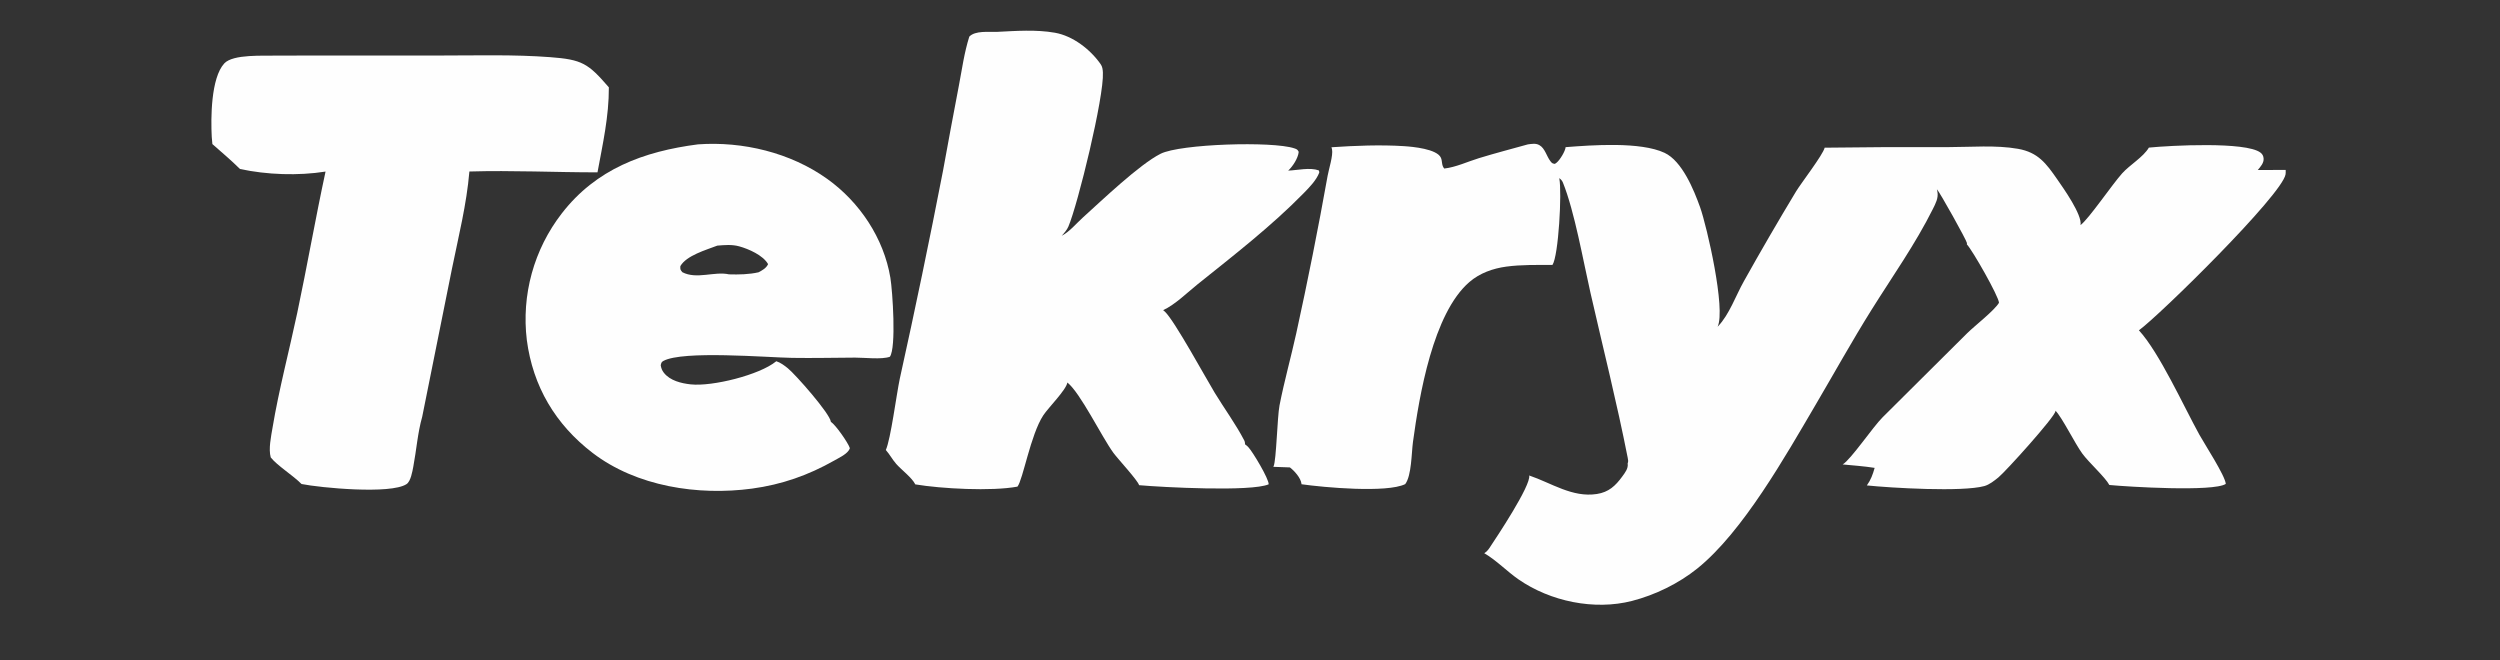
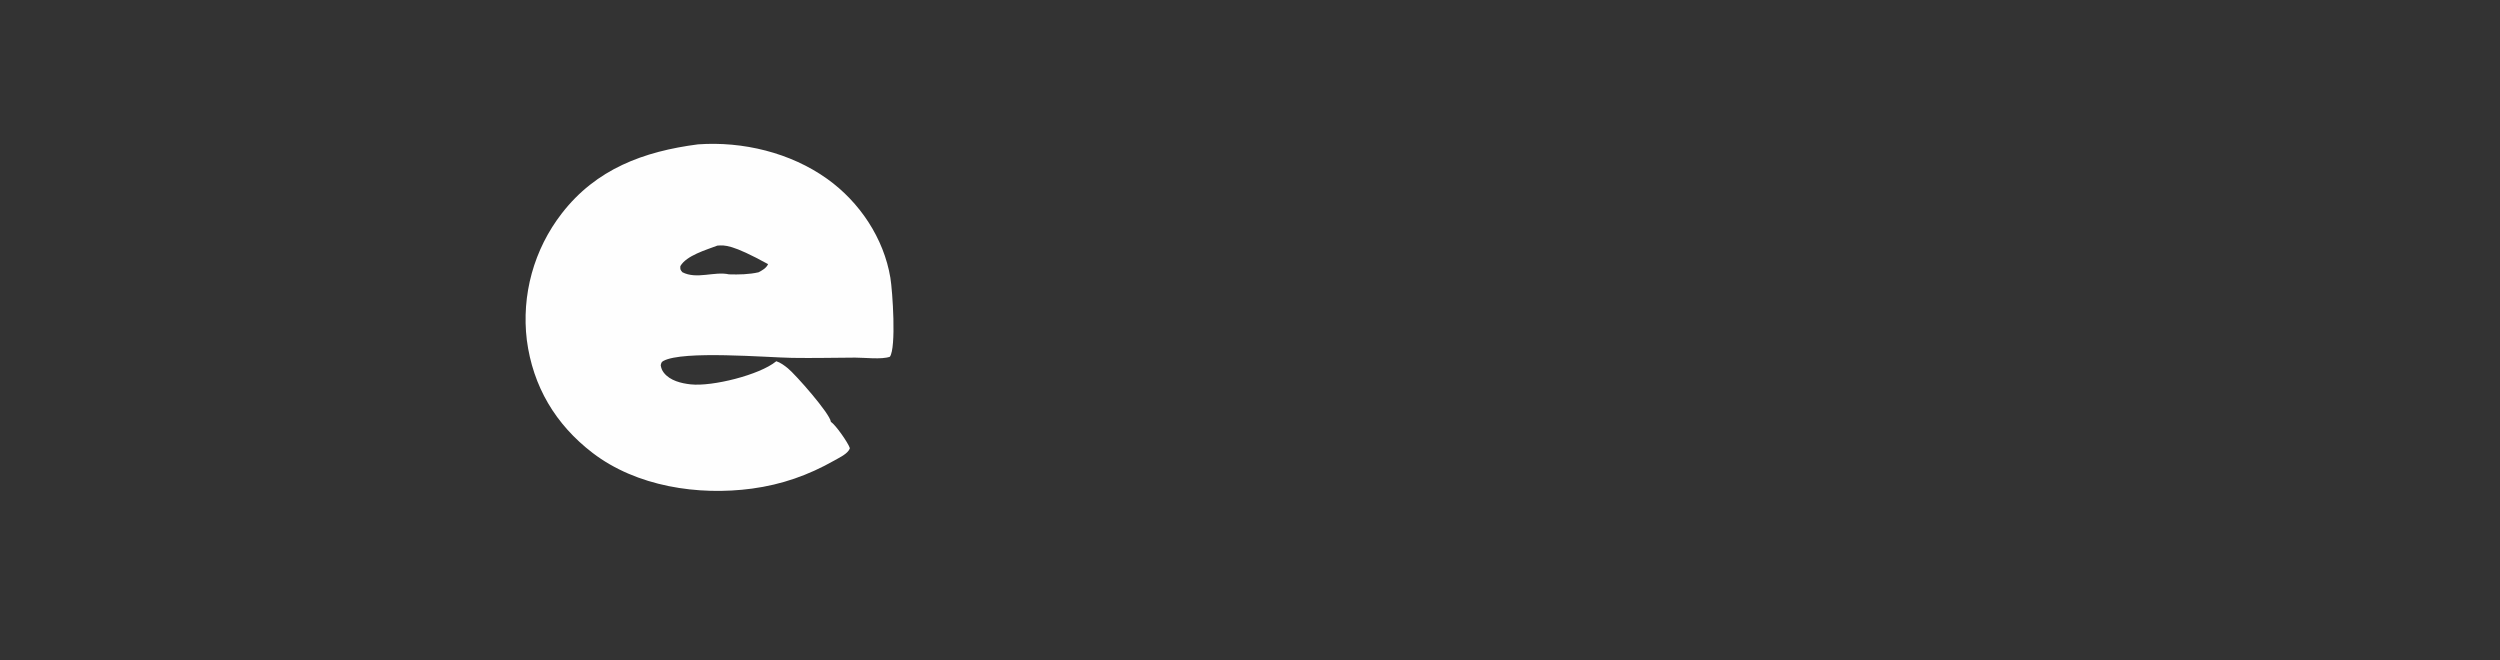
<svg xmlns="http://www.w3.org/2000/svg" width="500" height="132">
  <rect width="100%" height="100%" fill="#333333" stroke="none" />
-   <path fill="#FEFEFE" d="M305.58 28.875C306.312 28.785 307.134 28.622 307.81 28.993C307.841 29.01 307.871 29.028 307.902 29.045C308.989 29.657 309.325 31.244 310.057 32.205C310.385 32.634 310.465 32.703 310.974 32.777Q311.165 32.658 311.339 32.517C311.986 31.985 313.048 30.261 313.125 29.431C318.378 29.018 328.071 28.306 332.9 30.56C336.442 32.214 338.793 38.013 340.028 41.475C341.367 45.232 345.193 61.826 343.521 65.346C343.545 65.322 343.569 65.299 343.592 65.275C345.852 62.931 347.16 59.122 348.773 56.255Q353.842 47.18 359.214 38.282C360.254 36.58 364.599 30.96 364.933 29.539Q377.287 29.366 389.642 29.424C394.134 29.423 399.182 28.98 403.601 29.763C407.609 30.473 409.24 32.684 411.445 35.861C412.64 37.581 416.479 42.972 416.109 45.016C417.809 43.723 422.347 37.004 424.423 34.681C425.942 32.982 428.664 31.42 429.776 29.521C434.043 29.097 449.142 28.284 452.087 30.515C452.499 30.828 452.671 31.174 452.72 31.679C452.807 32.584 452.093 33.357 451.556 34.003L457.134 33.985C457.135 34.022 457.137 34.06 457.138 34.097C457.14 34.357 457.156 34.612 457.112 34.87C456.411 38.991 431.984 63.01 427.783 66.063C431.862 70.49 436.77 81.322 439.868 86.927C440.879 88.756 445.055 95.172 445.158 96.782C442.703 98.398 425.61 97.362 421.869 96.996C421.043 95.434 417.789 92.529 416.467 90.725C414.959 88.666 412.419 83.473 411.092 82.133C411.09 82.169 411.089 82.206 411.086 82.243C410.989 83.381 401.162 94.275 399.675 95.485C398.875 96.134 397.87 96.935 396.876 97.211C392.465 98.432 378.219 97.587 373.371 97.084C374.169 95.977 374.562 94.88 374.929 93.574C372.821 93.238 370.662 93.094 368.537 92.887C370.172 91.915 374.564 85.408 376.523 83.458L393.475 66.603C395.039 65.077 398.801 62.172 399.799 60.56C399.755 59.285 394.493 50.044 393.374 48.875C393.388 48.786 393.394 48.699 393.389 48.609C393.363 48.137 387.929 38.374 387.38 37.852C387.426 38.034 387.456 38.215 387.489 38.399C387.707 39.607 387.103 40.737 386.579 41.788C383.09 48.793 378.419 55.385 374.267 62.025C370.374 68.251 366.823 74.663 363.102 80.99C357.154 91.104 348.604 106.338 339.474 113.691C335.742 116.696 331.039 118.993 326.402 120.184C318.86 122.123 310.054 120.281 303.697 115.874C301.393 114.276 299.314 112.086 296.922 110.687L296.852 110.646C297.274 110.367 297.588 110.049 297.869 109.628C299.308 107.473 306.236 97.062 305.841 95.097C310.283 96.597 314.471 99.558 319.373 98.8C321.733 98.435 323.082 97.179 324.435 95.323C324.997 94.551 325.693 93.694 325.533 92.682C325.695 92.293 325.625 91.975 325.546 91.574C323.37 80.501 320.587 69.505 318.08 58.5C316.658 52.258 314.908 42.258 312.586 36.523C312.432 36.143 312.187 35.858 311.847 35.628L311.867 35.733C312.404 38.483 311.705 51.183 310.494 52.981C307.446 53 304.289 52.915 301.269 53.322C298.586 53.684 295.963 54.614 293.887 56.399C286.599 62.665 283.85 79.153 282.591 88.409C282.301 90.546 282.32 95.148 281.043 96.823C277.359 98.636 264.702 97.477 260.302 96.849C260.3 96.817 260.298 96.786 260.295 96.755C260.165 95.588 258.869 94.157 257.98 93.482L254.665 93.365C254.683 93.329 254.702 93.294 254.719 93.257C255.269 92.084 255.457 83.365 255.902 81.085C256.843 76.258 258.19 71.481 259.25 66.672Q262.7 50.963 265.53 35.13C265.768 33.78 266.654 31.106 266.404 29.846C266.377 29.712 266.338 29.581 266.294 29.451C271.049 29.129 276.063 28.927 280.821 29.232C282.55 29.343 287.413 29.79 288.185 31.557C288.497 32.273 288.275 33.051 288.852 33.708C291.119 33.464 293.587 32.306 295.778 31.635C299.027 30.639 302.309 29.79 305.58 28.875Z" />
-   <path fill="#FEFEFE" d="M199.367 6.376C203.17 6.185 207.221 5.88 210.991 6.548C214.56 7.18 218.05 9.857 220.124 12.828C220.484 13.317 220.548 13.916 220.579 14.506C220.832 19.363 215.571 40.884 213.679 45.308C213.38 46.006 212.845 46.599 212.341 47.159C213.928 46.337 215.239 44.711 216.564 43.514C220.419 40.035 227.895 32.882 232.117 30.753C236.03 28.78 254.511 28.198 258.867 29.669C259.361 29.836 259.511 29.899 259.743 30.375C259.618 31.639 258.552 33.281 257.638 34.123C259.528 34.045 261.958 33.441 263.761 34.077C263.796 34.201 263.892 34.406 263.848 34.524C263.296 36.02 261.865 37.482 260.759 38.613C254.314 45.206 246.723 51.083 239.536 56.842C237.433 58.527 235.059 60.898 232.633 62.034C232.761 62.128 232.876 62.234 232.992 62.342C234.901 64.127 241.237 75.746 242.941 78.547C244.865 81.711 247.165 84.836 248.86 88.108C248.979 88.338 249.005 88.62 249.015 88.875C249.271 89.036 249.489 89.245 249.694 89.465C250.557 90.387 253.776 95.757 253.736 96.862C250.232 98.389 232.461 97.454 227.823 97.037C227.546 96.056 223.542 91.755 222.672 90.557C220.292 87.28 216.087 78.591 213.476 76.504C213.243 77.989 209.704 81.48 208.652 83.073C206.124 86.905 204.571 96.026 203.49 97.324C198.317 98.294 188.261 97.745 183.054 96.876C182.432 95.564 180.271 93.953 179.239 92.778C178.462 91.893 177.934 90.86 177.165 90.001C178.159 87.792 179.289 78.874 179.958 75.743Q184.554 55.001 188.603 34.145Q190.146 25.63 191.774 17.13C192.392 13.866 192.857 10.49 193.861 7.321C195.06 6.086 197.715 6.428 199.367 6.376Z" />
-   <path fill="#FEFEFE" d="M139.603 28.871C148.557 28.236 158.075 30.517 165.426 35.765C171.921 40.402 176.76 47.639 178.075 55.554C178.518 58.218 179.278 69.535 177.976 71.35C176.359 71.943 172.818 71.515 171.022 71.522C166.825 71.538 162.624 71.646 158.428 71.575C153.427 71.492 136.563 70.057 132.679 72.185C132.25 72.42 132.263 72.606 132.144 73.048C132.241 73.65 132.4 74.081 132.776 74.558C134.016 76.133 136.244 76.669 138.138 76.874C142.479 77.346 151.909 74.976 155.2 72.292C155.219 72.277 155.238 72.261 155.257 72.245C156.077 72.499 156.914 73.121 157.57 73.657C159.112 74.915 166.015 82.728 166.178 84.374C167.11 84.952 169.622 88.542 169.976 89.635C169.916 89.814 169.817 89.992 169.706 90.144C169.115 90.954 167.723 91.614 166.845 92.112C161.655 95.056 156.324 96.923 150.406 97.721C139.641 99.171 127.307 97.31 118.522 90.583C111.098 84.897 106.572 77.274 105.363 67.997Q105.262 67.162 105.201 66.323Q105.141 65.484 105.122 64.643Q105.102 63.803 105.124 62.962Q105.145 62.121 105.208 61.283Q105.27 60.444 105.373 59.609Q105.476 58.775 105.62 57.946Q105.764 57.117 105.947 56.297Q106.131 55.476 106.355 54.665Q106.579 53.855 106.841 53.056Q107.104 52.257 107.406 51.472Q107.707 50.687 108.046 49.917Q108.385 49.148 108.762 48.396Q109.138 47.644 109.551 46.911Q109.963 46.178 110.411 45.466Q110.859 44.754 111.34 44.065Q111.822 43.375 112.337 42.71C119.212 33.794 128.751 30.274 139.603 28.871ZM145.812 54.87C147.73 54.929 149.838 54.89 151.711 54.457C152.453 54.067 153.256 53.633 153.616 52.826C152.608 51.04 149.7 49.783 147.852 49.271C146.403 48.869 144.942 49.004 143.46 49.125C141.259 49.978 137.299 51.091 136.072 53.222C136.031 53.9 136.045 53.904 136.466 54.44C139.336 55.934 142.876 54.22 145.812 54.87Z" />
-   <path fill="#FEFEFE" d="M55.333 11.115L88.362 11.102C95.563 11.1 102.824 10.889 110.009 11.43C116.416 11.912 117.625 12.661 121.771 17.473C121.795 23.259 120.545 28.813 119.499 34.47C110.926 34.471 102.461 34.045 93.877 34.301C93.325 40.861 91.71 47.276 90.399 53.715L84.441 83.355C83.533 86.53 83.283 90.063 82.662 93.324C82.48 94.284 82.151 96.265 81.309 96.821C78.144 98.912 64.061 97.558 60.307 96.803C58.522 95.008 55.475 93.156 54.15 91.486C53.669 89.806 54.218 87.279 54.501 85.581C55.785 77.878 57.831 70.214 59.451 62.568C61.441 53.172 63.083 43.703 65.109 34.314C59.642 35.18 53.367 34.961 47.993 33.798C46.242 32.055 44.325 30.454 42.476 28.815Q42.388 28.098 42.35 27.375C42.15 23.616 42.179 15.614 44.847 12.693C46.608 10.765 52.828 11.212 55.333 11.115Z" />
+   <path fill="#FEFEFE" d="M139.603 28.871C148.557 28.236 158.075 30.517 165.426 35.765C171.921 40.402 176.76 47.639 178.075 55.554C178.518 58.218 179.278 69.535 177.976 71.35C176.359 71.943 172.818 71.515 171.022 71.522C166.825 71.538 162.624 71.646 158.428 71.575C153.427 71.492 136.563 70.057 132.679 72.185C132.25 72.42 132.263 72.606 132.144 73.048C132.241 73.65 132.4 74.081 132.776 74.558C134.016 76.133 136.244 76.669 138.138 76.874C142.479 77.346 151.909 74.976 155.2 72.292C155.219 72.277 155.238 72.261 155.257 72.245C156.077 72.499 156.914 73.121 157.57 73.657C159.112 74.915 166.015 82.728 166.178 84.374C167.11 84.952 169.622 88.542 169.976 89.635C169.916 89.814 169.817 89.992 169.706 90.144C169.115 90.954 167.723 91.614 166.845 92.112C161.655 95.056 156.324 96.923 150.406 97.721C139.641 99.171 127.307 97.31 118.522 90.583C111.098 84.897 106.572 77.274 105.363 67.997Q105.262 67.162 105.201 66.323Q105.141 65.484 105.122 64.643Q105.102 63.803 105.124 62.962Q105.145 62.121 105.208 61.283Q105.27 60.444 105.373 59.609Q105.476 58.775 105.62 57.946Q105.764 57.117 105.947 56.297Q106.131 55.476 106.355 54.665Q106.579 53.855 106.841 53.056Q107.104 52.257 107.406 51.472Q107.707 50.687 108.046 49.917Q108.385 49.148 108.762 48.396Q109.138 47.644 109.551 46.911Q109.963 46.178 110.411 45.466Q110.859 44.754 111.34 44.065Q111.822 43.375 112.337 42.71C119.212 33.794 128.751 30.274 139.603 28.871ZM145.812 54.87C147.73 54.929 149.838 54.89 151.711 54.457C152.453 54.067 153.256 53.633 153.616 52.826C146.403 48.869 144.942 49.004 143.46 49.125C141.259 49.978 137.299 51.091 136.072 53.222C136.031 53.9 136.045 53.904 136.466 54.44C139.336 55.934 142.876 54.22 145.812 54.87Z" />
</svg>